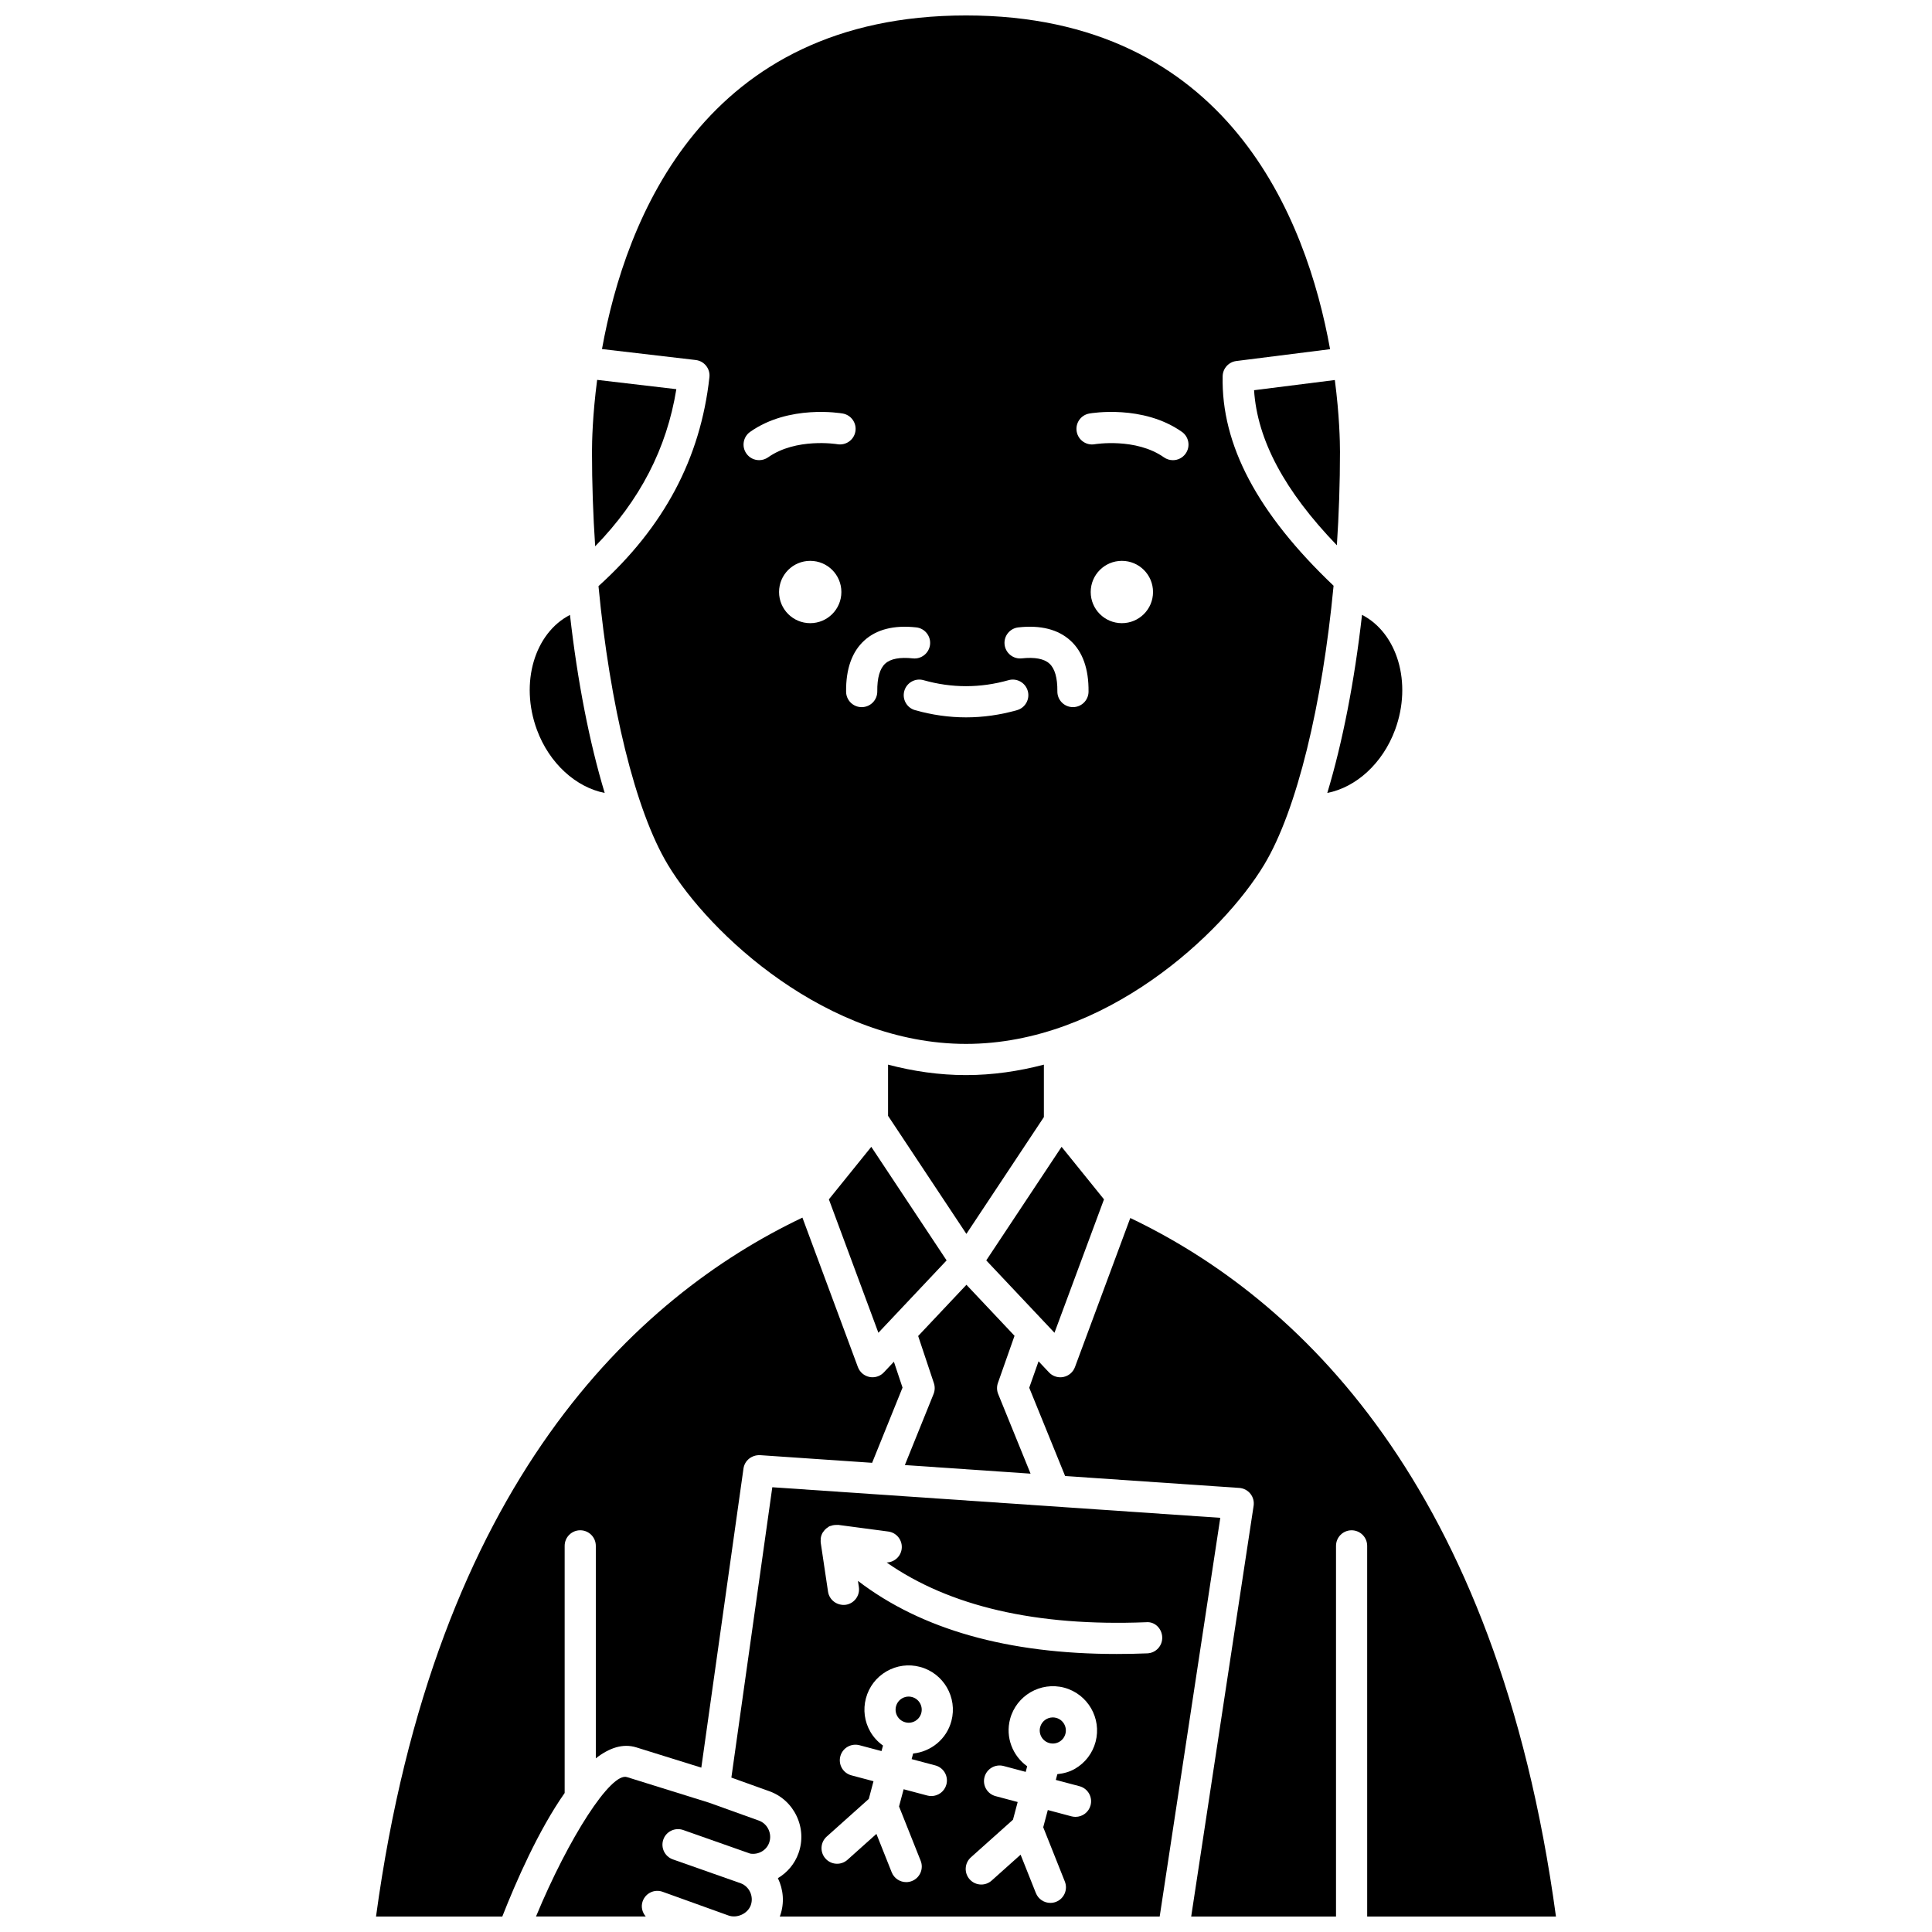
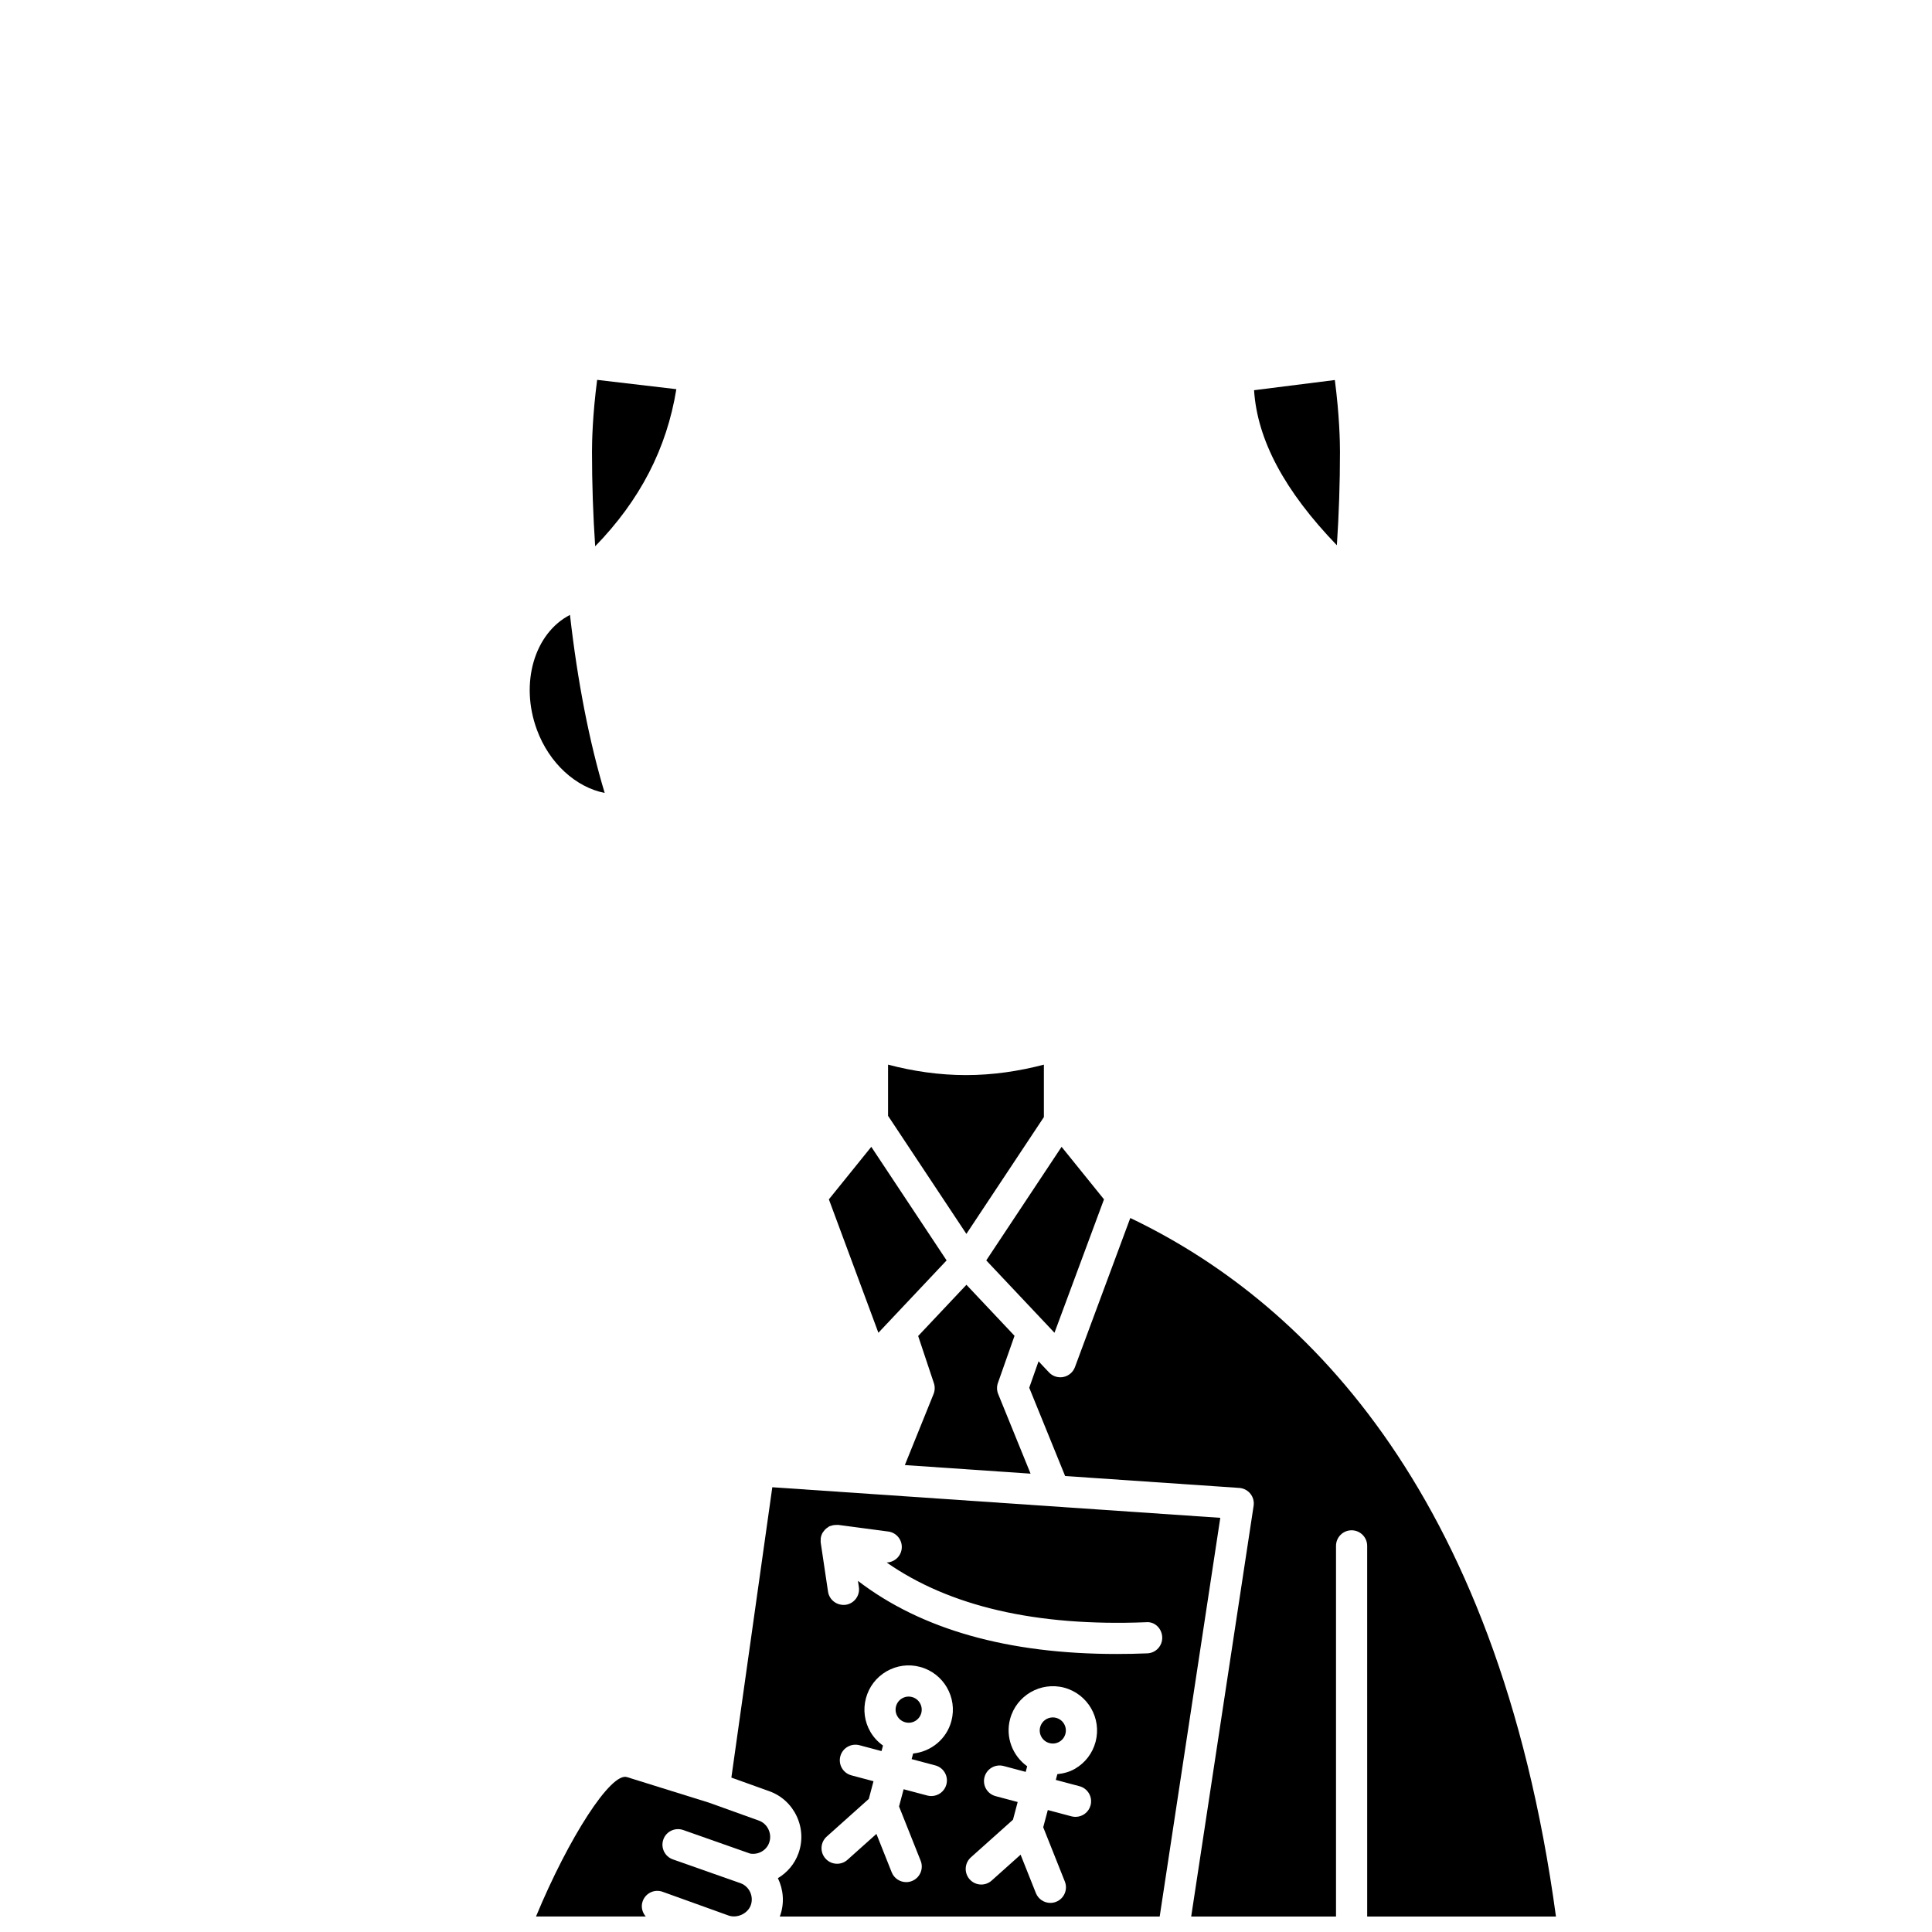
<svg xmlns="http://www.w3.org/2000/svg" width="800px" height="800px" version="1.1" viewBox="144 144 512 512">
  <defs>
    <clipPath id="e">
      <path d="m337 538h131v113.9h-131z" />
    </clipPath>
    <clipPath id="d">
      <path d="m286 614h63v37.902h-63z" />
    </clipPath>
    <clipPath id="c">
      <path d="m302 148.09h196v272.91h-196z" />
    </clipPath>
    <clipPath id="b">
-       <path d="m243 466h141v185.9h-141z" />
-     </clipPath>
+       </clipPath>
    <clipPath id="a">
      <path d="m416 466h141v185.9h-141z" />
    </clipPath>
  </defs>
  <path d="m423.89 599.25c-0.297-0.082-0.594-0.117-0.887-0.117-1.531 0-2.938 1.023-3.348 2.57-0.234 0.895-0.113 1.824 0.352 2.625 0.461 0.801 1.211 1.371 2.106 1.609 0.898 0.242 1.824 0.113 2.625-0.348 0.797-0.461 1.371-1.211 1.609-2.106 0.492-1.848-0.609-3.746-2.457-4.234z" />
  <g clip-path="url(#e)">
    <path d="m350.64 651.9h100.69l16.059-105.66-118.72-8.105-10.848 76.945 10.055 3.609c3.207 1.148 5.789 3.5 7.254 6.625 1.461 3.109 1.633 6.59 0.48 9.805-1.008 2.844-2.984 5.141-5.461 6.617 1.465 3.012 1.781 6.586 0.59 9.941-0.023 0.074-0.062 0.145-0.098 0.223zm45.492-51.812c-1.289 4.836-5.441 8.129-10.145 8.613l-0.395 1.484 6.281 1.668c2.207 0.59 3.519 2.844 2.93 5.055-0.492 1.848-2.16 3.066-3.988 3.066-0.352 0-0.707-0.047-1.062-0.137l-6.281-1.668-1.215 4.562 5.731 14.395c0.844 2.117-0.191 4.523-2.309 5.363-0.504 0.203-1.02 0.293-1.527 0.293-1.641 0-3.191-0.984-3.84-2.602l-4.051-10.176-7.664 6.856c-0.785 0.707-1.773 1.055-2.75 1.055-1.137 0-2.262-0.461-3.082-1.375-1.523-1.703-1.375-4.312 0.328-5.832l11.148-9.973 1.246-4.691-5.859-1.559c-2.207-0.59-3.519-2.844-2.93-5.055 0.582-2.199 2.844-3.5 5.051-2.934l5.863 1.559 0.391-1.465c-1.34-0.953-2.484-2.168-3.336-3.633-1.57-2.703-1.992-5.867-1.188-8.891 0.801-3.023 2.738-5.559 5.445-7.133 2.711-1.57 5.863-1.996 8.891-1.188 6.242 1.66 9.977 8.09 8.316 14.34zm38.207 5.516c-0.805 3.027-2.742 5.559-5.445 7.133-1.457 0.848-3.055 1.262-4.684 1.43l-0.41 1.531 6.281 1.668c2.207 0.59 3.519 2.848 2.93 5.055-0.492 1.852-2.16 3.066-3.988 3.066-0.352 0-0.707-0.047-1.062-0.137l-6.281-1.672-1.215 4.562 5.731 14.391c0.844 2.117-0.191 4.523-2.309 5.363-0.504 0.203-1.02 0.293-1.527 0.293-1.641 0-3.191-0.984-3.84-2.602l-4.051-10.176-7.664 6.856c-0.789 0.707-1.773 1.055-2.75 1.055-1.137 0-2.262-0.461-3.082-1.375-1.52-1.703-1.375-4.312 0.328-5.832l11.148-9.969 1.246-4.691-5.859-1.559c-2.207-0.59-3.519-2.848-2.93-5.055 0.59-2.207 2.848-3.508 5.051-2.934l5.863 1.562 0.391-1.484c-3.844-2.754-5.816-7.676-4.531-12.516 1.66-6.242 8.098-9.969 14.34-8.316 6.25 1.676 9.98 8.105 8.32 14.352zm-72.824-54.016c0.074-0.496 0.238-0.965 0.484-1.398 0.066-0.117 0.156-0.203 0.23-0.309 0.207-0.297 0.434-0.566 0.715-0.805 0.129-0.105 0.262-0.191 0.402-0.281 0.148-0.098 0.27-0.227 0.434-0.305 0.148-0.07 0.305-0.082 0.457-0.137 0.16-0.059 0.312-0.105 0.484-0.145 0.371-0.078 0.738-0.098 1.109-0.078 0.102 0.004 0.199-0.031 0.301-0.02l13.273 1.762c2.258 0.297 3.848 2.375 3.547 4.637-0.273 2.039-1.992 3.516-3.984 3.566 16.629 11.605 39.594 16.988 68.746 15.832 2.328-0.234 4.199 1.68 4.289 3.961s-1.68 4.199-3.961 4.289c-2.754 0.113-5.465 0.164-8.117 0.164-28.793 0-51.77-6.5-68.562-19.375l0.246 1.645c0.336 2.254-1.219 4.356-3.477 4.695-2.254 0.285-4.356-1.223-4.695-3.477l-1.938-12.996c-0.047-0.293-0.008-0.582 0.012-0.871 0.004-0.098-0.031-0.188-0.02-0.285 0-0.023 0.02-0.043 0.023-0.07z" />
  </g>
  <g clip-path="url(#d)">
    <path d="m325.05 628.97 17.746 6.25c2.168 0.371 4.316-0.84 5.035-2.867 0.418-1.16 0.352-2.406-0.172-3.527-0.52-1.113-1.434-1.949-2.566-2.356l-13.223-4.75-21.691-6.762c-4.223-1.438-15.457 16.008-24.133 36.938h29.09c-0.945-1.094-1.34-2.613-0.812-4.066 0.777-2.148 3.133-3.269 5.289-2.481l17.484 6.293c2.199 0.773 5.047-0.453 5.875-2.758 0.812-2.293-0.352-4.883-2.598-5.766l-18.059-6.359c-2.152-0.762-3.277-3.117-2.523-5.266 0.75-2.152 3.106-3.262 5.258-2.523z" />
  </g>
  <path d="m412.86 498-12.746-13.52-12.793 13.574 4.172 12.508c0.309 0.934 0.277 1.945-0.086 2.856l-7.613 18.84 33.316 2.277-8.582-21.105c-0.379-0.938-0.406-1.977-0.07-2.934z" />
  <path d="m385.69 593.73c-0.297-0.082-0.598-0.121-0.895-0.121-0.602 0-1.199 0.16-1.73 0.473-0.797 0.461-1.371 1.211-1.609 2.106-0.234 0.895-0.113 1.824 0.352 2.625 0.461 0.801 1.211 1.371 2.106 1.609 1.852 0.508 3.746-0.605 4.238-2.457 0.484-1.848-0.617-3.746-2.461-4.234z" />
  <g clip-path="url(#c)">
-     <path d="m328.38 239.41c2.254 0.262 3.875 2.301 3.625 4.555-2.383 21.57-12.055 39.684-29.398 55.367 2.992 31.441 9.707 59.371 18.344 73.762 11.035 18.391 42.246 47.551 79.055 47.551s68.02-29.168 79.051-47.551c8.645-14.406 15.363-42.383 18.355-73.867-20.164-19.18-29.805-37.363-29.395-55.547 0.047-2.043 1.582-3.746 3.613-4.004l24.855-3.137c-6.231-34.543-27.059-88.445-96.48-88.445-69.398 0-90.242 53.863-96.473 88.41zm30.336 69.738c-4.562 0-8.258-3.695-8.258-8.258s3.695-8.258 8.258-8.258 8.258 3.695 8.258 8.258-3.695 8.258-8.258 8.258zm82.59 0c-4.562 0-8.258-3.695-8.258-8.258s3.695-8.258 8.258-8.258 8.258 3.695 8.258 8.258c0.004 4.562-3.691 8.258-8.258 8.258zm-8.629-55.559c0.574-0.102 14.223-2.41 24.535 4.856 1.863 1.312 2.312 3.891 0.996 5.758-0.805 1.141-2.082 1.75-3.379 1.75-0.82 0-1.652-0.246-2.375-0.754-7.457-5.25-18.242-3.492-18.352-3.473-2.242 0.391-4.379-1.117-4.769-3.363-0.391-2.246 1.102-4.379 3.344-4.773zm-18.789 56.676c5.891-0.652 10.527 0.535 13.766 3.477 3.266 2.965 4.887 7.527 4.82 13.57-0.023 2.266-1.871 4.086-4.129 4.086h-0.047c-2.281-0.023-4.109-1.891-4.086-4.176 0.039-3.582-0.672-6.059-2.113-7.367-1.414-1.289-3.883-1.746-7.328-1.379-2.242 0.246-4.305-1.398-4.547-3.668-0.246-2.262 1.391-4.297 3.664-4.543zm-2.621 13.992c2.188-0.629 4.477 0.652 5.098 2.844 0.625 2.191-0.652 4.477-2.844 5.098-4.473 1.273-9.02 1.91-13.512 1.91-4.488 0-9.035-0.641-13.512-1.91-2.191-0.621-3.469-2.902-2.844-5.098 0.621-2.191 2.918-3.477 5.098-2.844 7.477 2.117 15.031 2.117 22.516 0zm-24.461-13.992c2.266 0.242 3.91 2.281 3.668 4.547s-2.293 3.914-4.547 3.668c-3.449-0.367-5.918 0.09-7.328 1.379-1.441 1.309-2.152 3.785-2.113 7.367 0.023 2.285-1.805 4.148-4.086 4.176h-0.047c-2.258 0-4.106-1.816-4.129-4.086-0.066-6.043 1.559-10.605 4.82-13.57 3.231-2.941 7.848-4.133 13.762-3.481zm-44.008-51.82c10.309-7.266 23.961-4.957 24.535-4.856 2.246 0.395 3.746 2.535 3.348 4.781-0.395 2.246-2.535 3.731-4.777 3.352-0.258-0.043-10.938-1.746-18.348 3.473-0.723 0.508-1.551 0.754-2.375 0.754-1.297 0-2.578-0.605-3.379-1.75-1.316-1.863-0.867-4.441 0.996-5.754z" />
-   </g>
+     </g>
  <path d="m420.64 440.04v-13.898c-6.633 1.738-13.535 2.769-20.648 2.769-7.109 0-14.016-1.027-20.648-2.769v13.562l20.758 31.293z" />
  <path d="m394.86 478.02-19.961-30.098-11.238 13.918 13.121 35.355z" />
  <path d="m302.25 244.67c-1.23 9.406-1.367 16.453-1.367 19.055 0 8.395 0.293 16.801 0.844 25.047 11.859-12.184 18.965-25.891 21.512-41.637z" />
  <path d="m436.57 461.84-11.238-13.918-19.965 30.098 18.082 19.176z" />
  <g clip-path="url(#b)">
    <path d="m293.64 619.16v-65.492c0-2.285 1.852-4.129 4.129-4.129 2.281 0 4.129 1.848 4.129 4.129v56.309c3.519-2.754 7.144-4.019 10.734-2.902l17.223 5.367 11.176-79.266c0.301-2.148 2.199-3.617 4.375-3.543l29.715 2.027 8.059-19.93-2.289-6.859-2.66 2.82c-0.789 0.84-1.879 1.297-3.008 1.297-0.273 0-0.551-0.027-0.82-0.082-1.398-0.285-2.555-1.277-3.051-2.613l-14.703-39.613c-43.93 20.926-97.332 70.047-113 185.22h33.465c3.582-9.117 9.547-22.801 16.523-32.738z" />
  </g>
  <g clip-path="url(#a)">
    <path d="m443.54 466.78-14.668 39.52c-0.496 1.34-1.652 2.324-3.051 2.613-0.273 0.055-0.551 0.082-0.82 0.082-1.125 0-2.219-0.457-3.008-1.297l-2.766-2.934-2.469 7.004 9.512 23.395 46.152 3.152c1.152 0.082 2.219 0.637 2.941 1.535 0.723 0.906 1.031 2.066 0.859 3.203l-16.543 108.85h38.379v-98.23c0-2.285 1.852-4.129 4.129-4.129 2.281 0 4.129 1.848 4.129 4.129l0.004 98.23h50.027c-15.629-115.05-68.938-164.17-112.81-185.12z" />
  </g>
-   <path d="m504.95 306.94c-1.996 17.641-5.172 33.855-9.203 47.199 7.609-1.477 14.68-7.809 17.977-16.766 4.566-12.426 0.586-25.602-8.773-30.434z" />
  <path d="m476.34 247.41c0.848 13.172 8.074 26.703 21.945 41.09 0.539-8.16 0.824-16.469 0.824-24.773 0-2.598-0.137-9.625-1.363-19.016z" />
  <path d="m304.25 354.14c-4.035-13.344-7.207-29.551-9.199-47.184-9.367 4.832-13.344 18-8.77 30.426 3.289 8.953 10.383 15.266 17.969 16.758z" />
</svg>